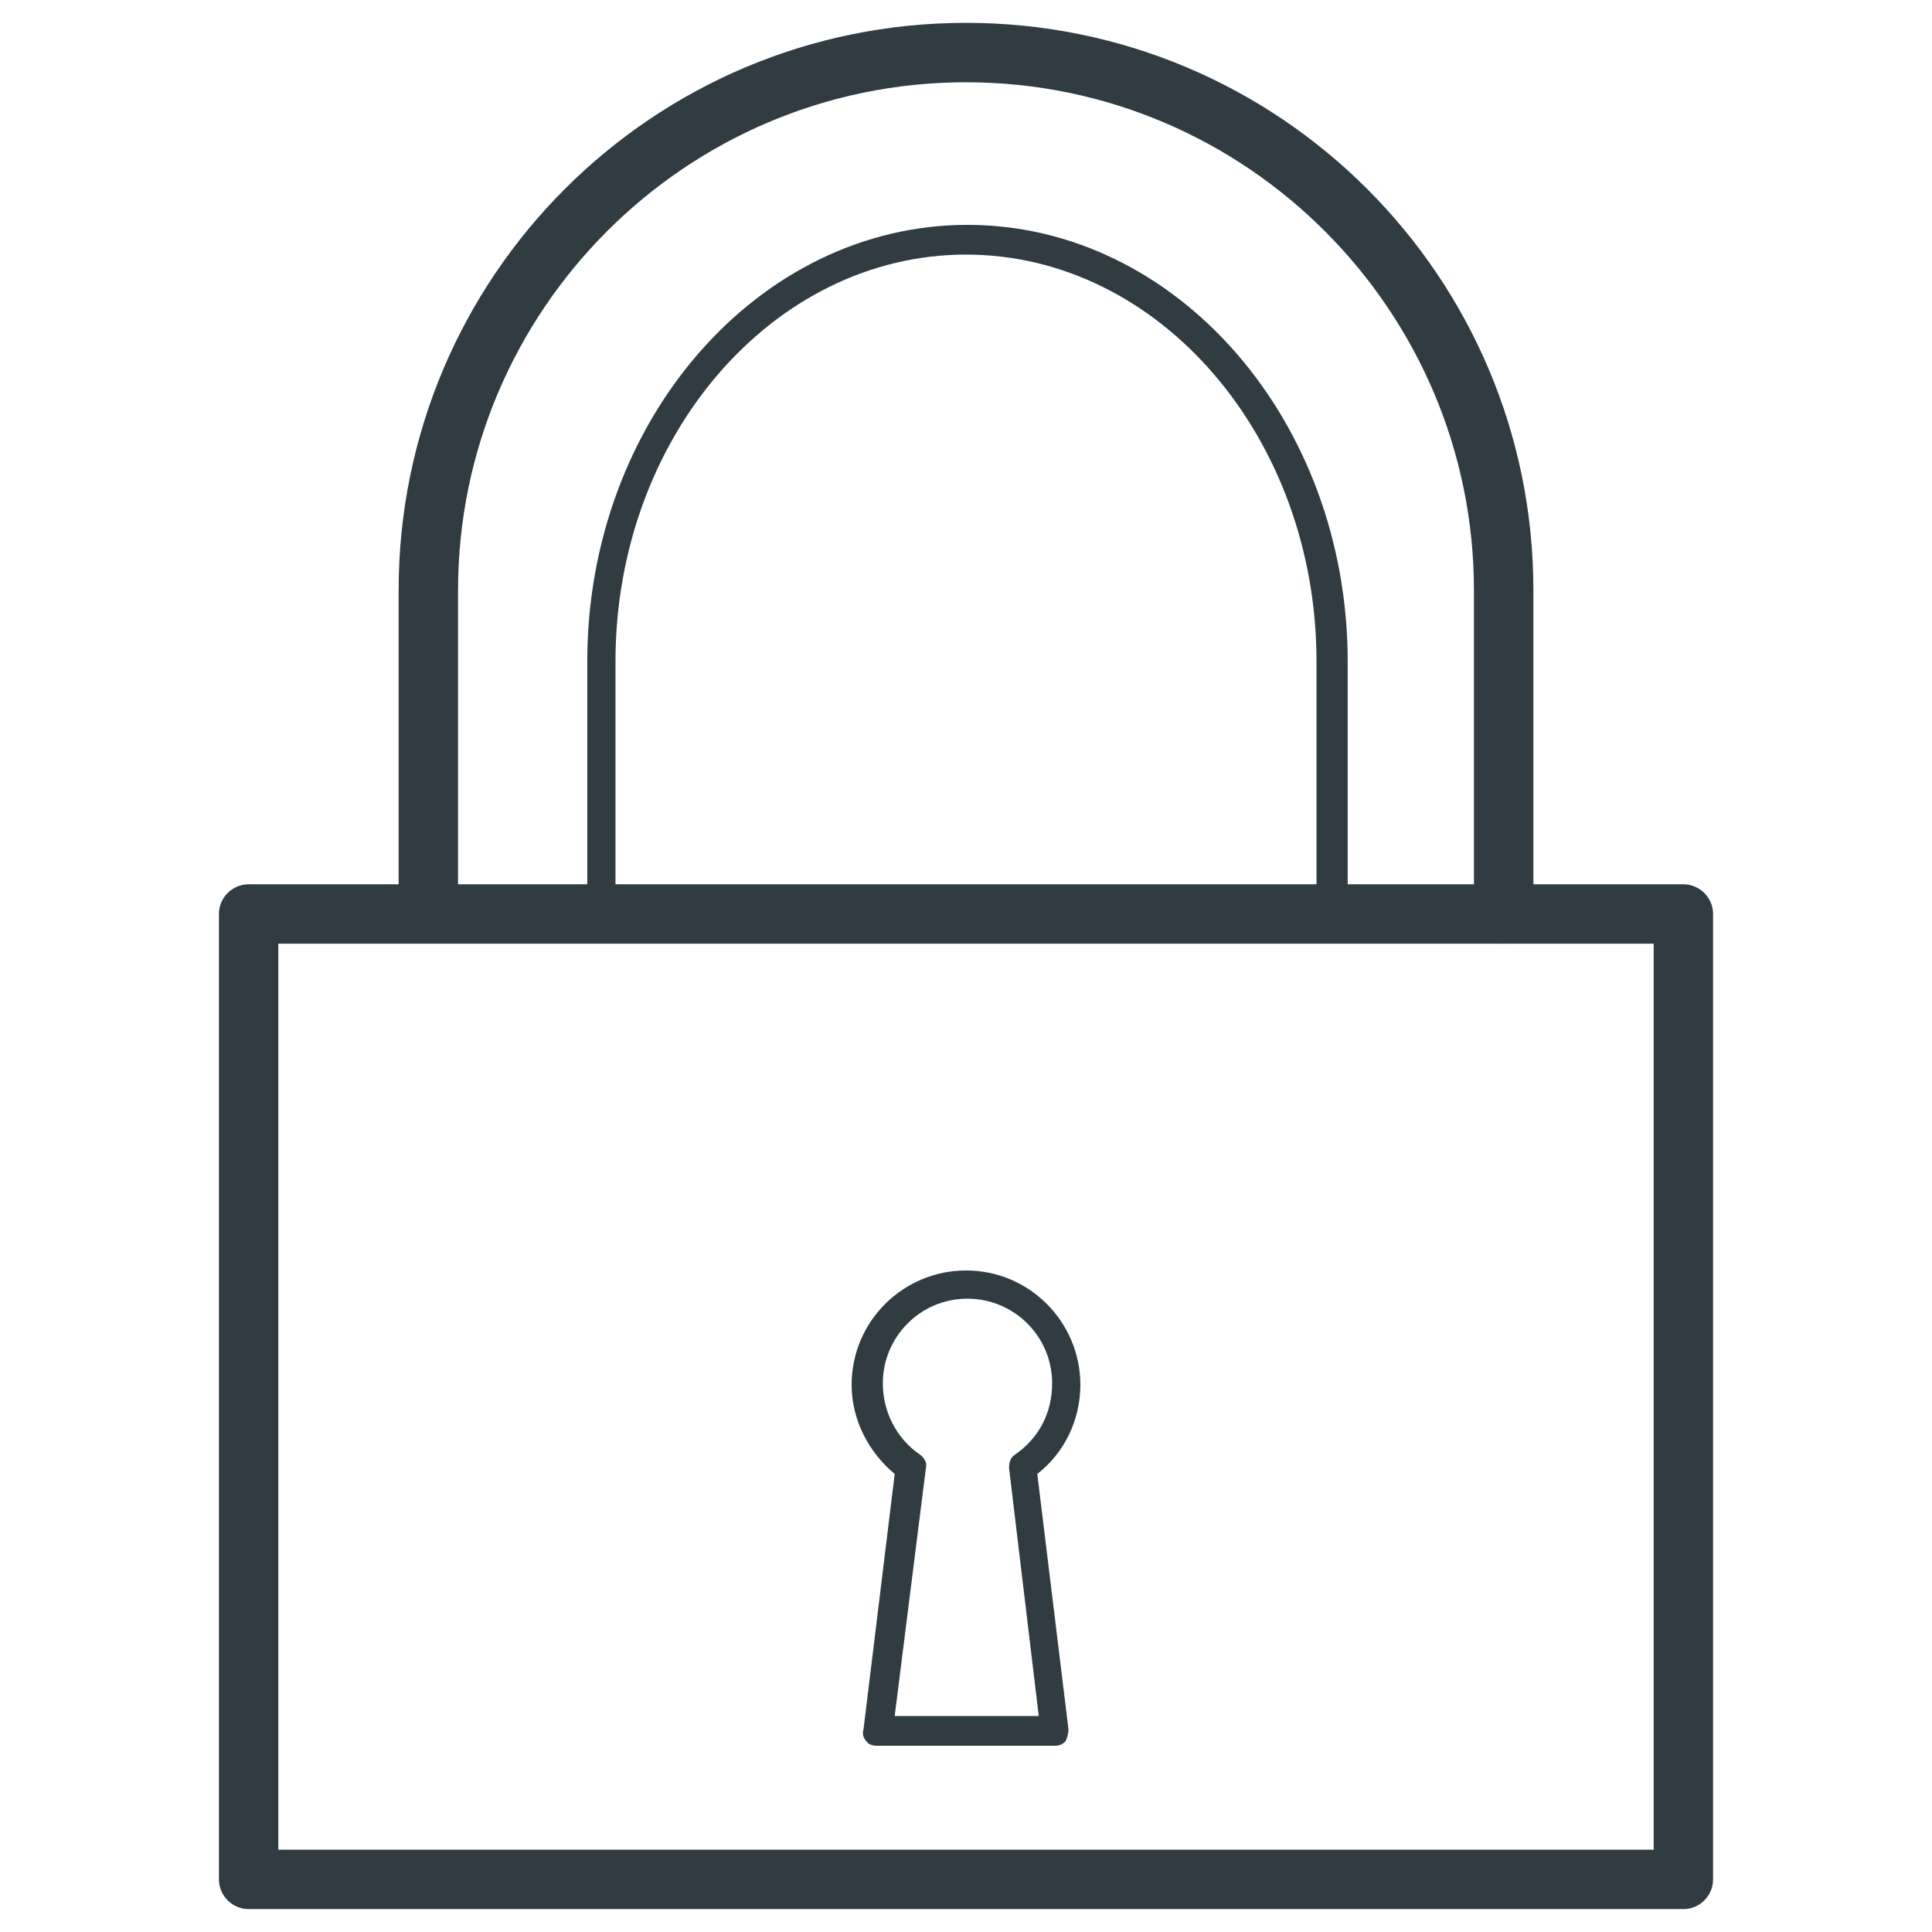
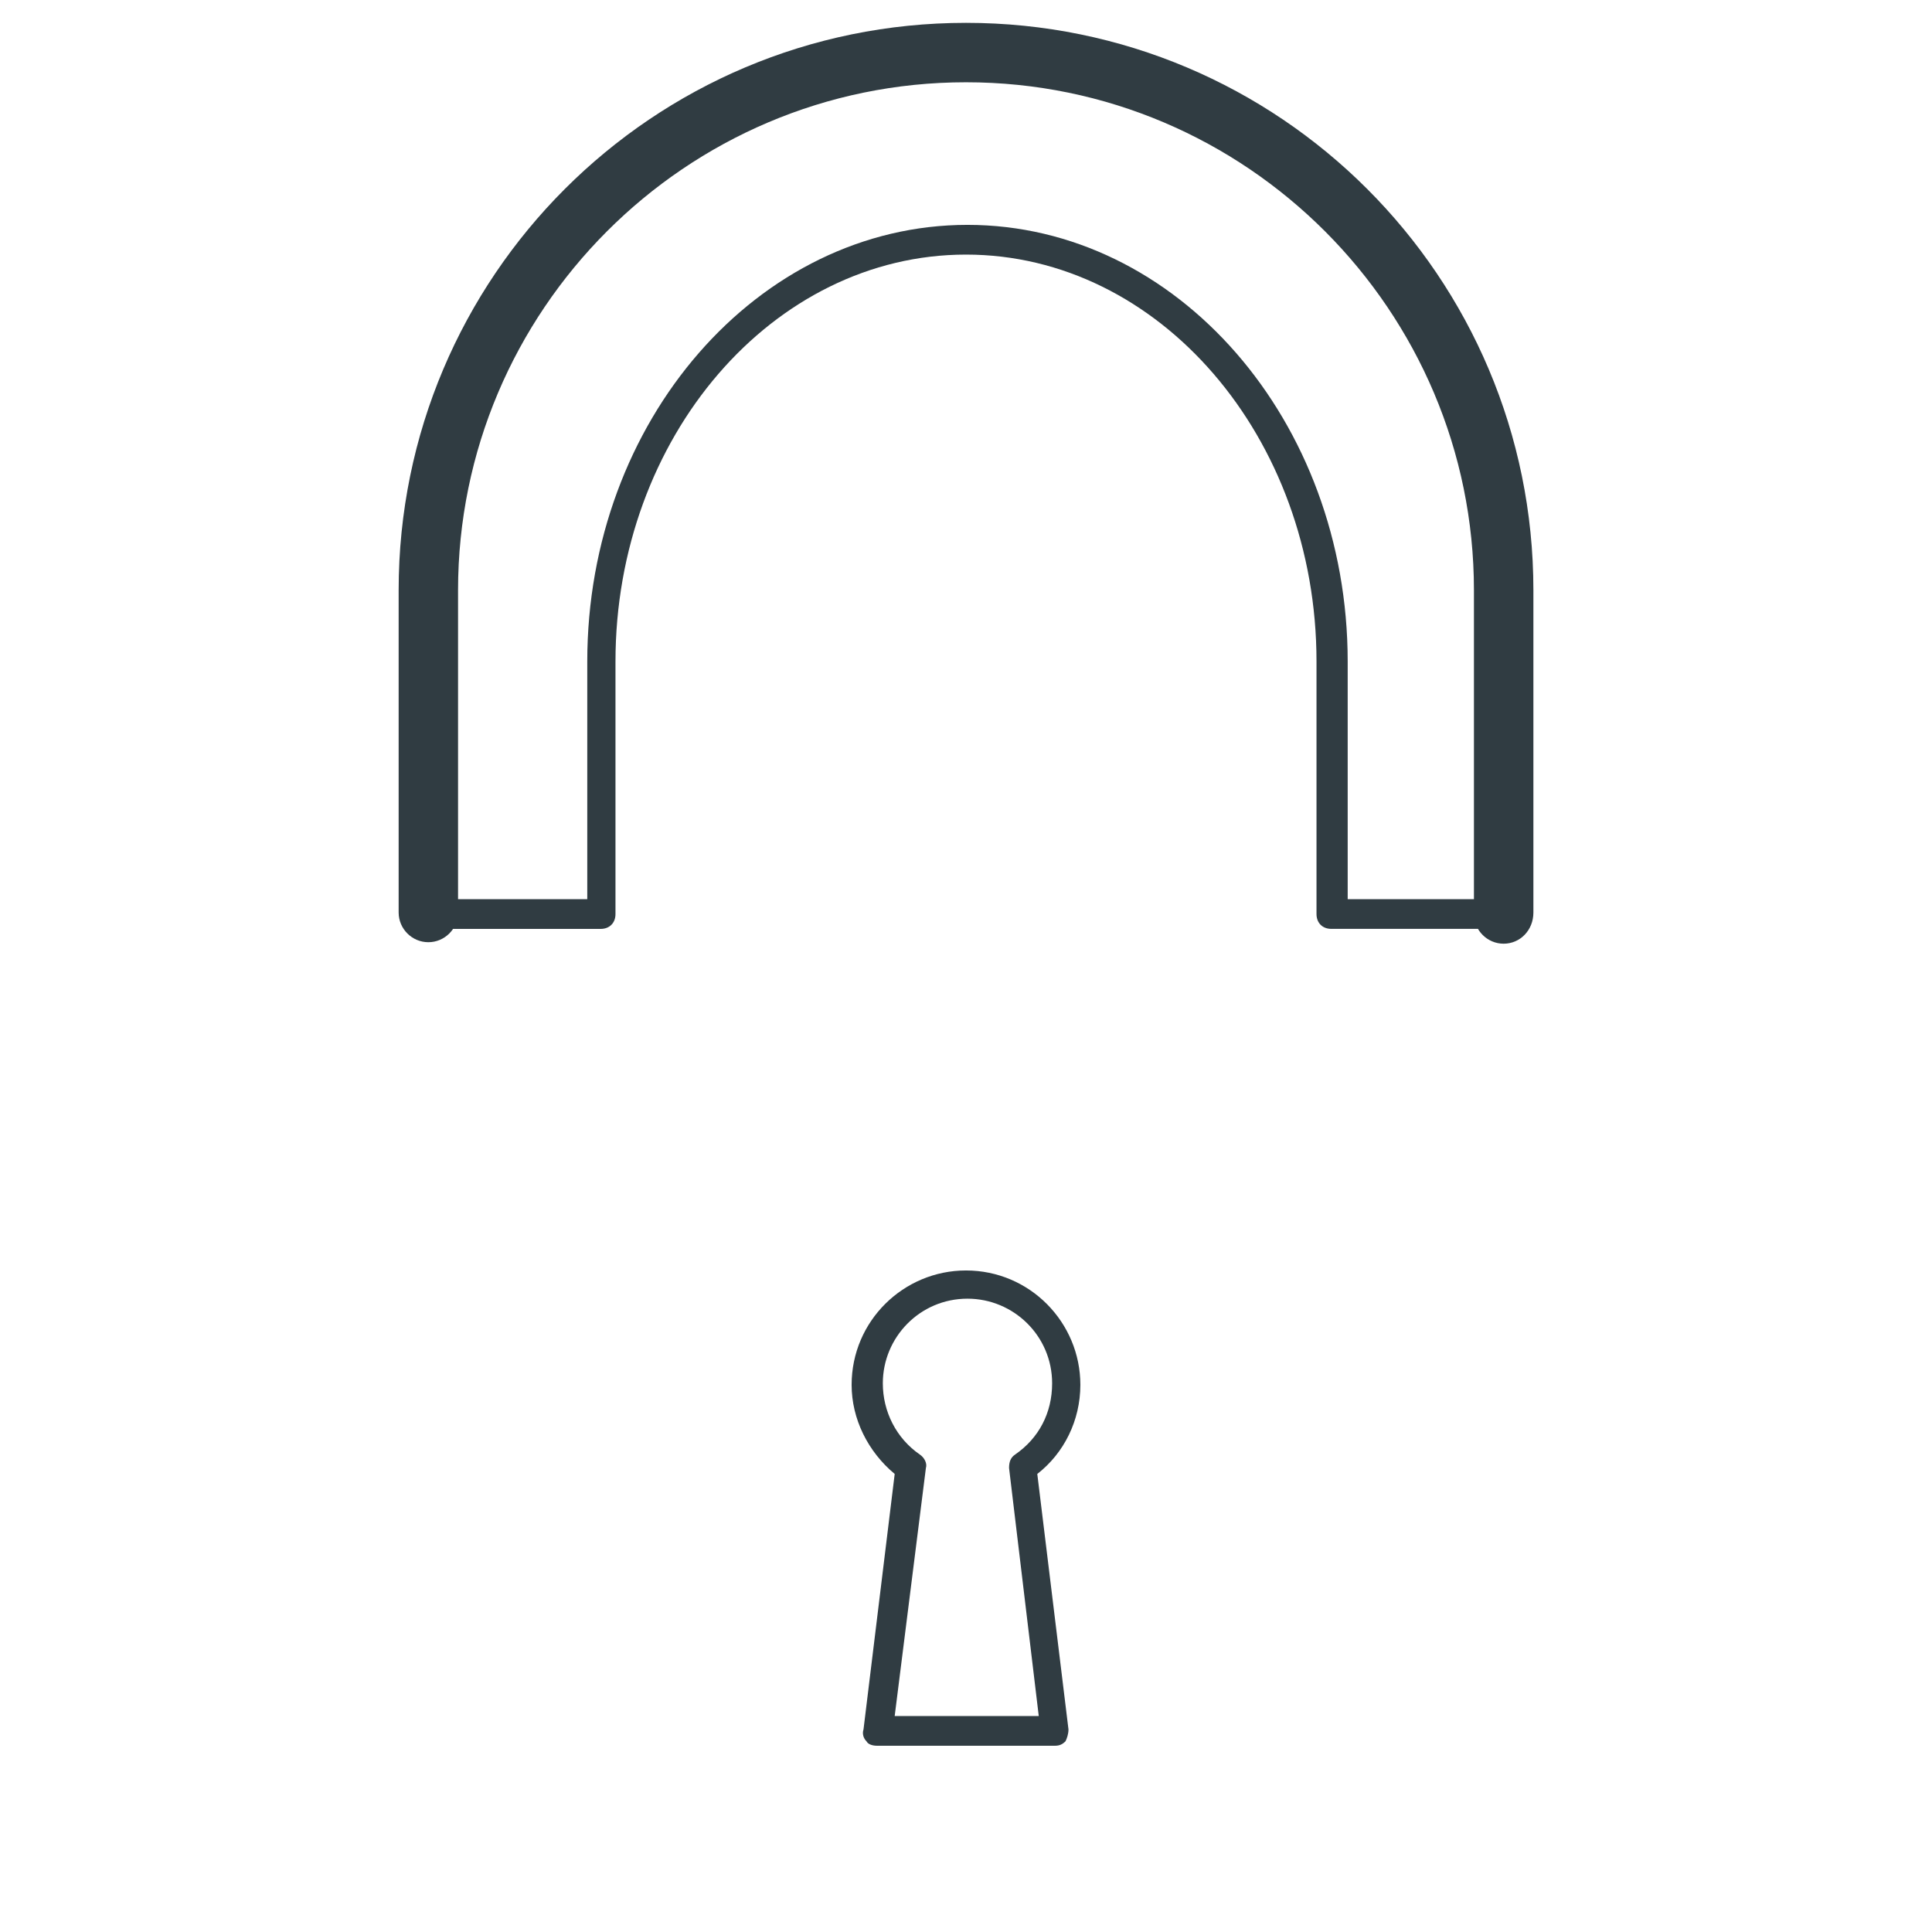
<svg xmlns="http://www.w3.org/2000/svg" width="800px" height="800px" version="1.1" viewBox="144 144 512 512">
  <g fill="#303c42">
-     <path d="m590.11 649.93h-380.22c-4.328 0-7.871-3.543-7.871-7.871v-255.84c0-4.328 3.543-7.871 7.871-7.871h380.22c4.328 0 7.871 3.543 7.871 7.871v255.84c0 4.332-3.543 7.871-7.871 7.871zm-372.35-15.742h364.48v-240.1h-364.48z" />
    <path d="m423.61 606.64h-47.23c-1.18 0-2.363-0.395-2.754-1.18-0.789-0.789-1.18-1.969-0.789-3.148l8.266-67.699c-7.086-5.902-11.414-14.562-11.414-23.617 0-16.926 13.777-30.309 30.309-30.309 16.926 0 30.309 13.777 30.309 30.309 0 9.445-4.328 18.105-11.414 23.617l8.266 67.699c0 1.18-0.395 2.363-0.789 3.148-0.789 0.785-1.574 1.18-2.758 1.18zm-42.508-7.875h38.18l-7.871-65.73c0-1.574 0.395-2.754 1.574-3.543 6.297-4.328 9.84-11.02 9.84-18.895 0-12.594-10.234-22.434-22.434-22.434-12.594 0-22.434 10.234-22.434 22.434 0 7.477 3.543 14.562 9.84 18.895 1.18 0.789 1.969 2.363 1.574 3.543z" />
    <path d="m542.48 394.09c-4.328 0-7.871-3.543-7.871-7.871v-85.805c0-73.996-60.219-134.61-134.61-134.61s-134.61 60.613-134.61 134.61v85.41c0 4.328-3.543 7.871-7.871 7.871s-7.871-3.543-7.871-7.871v-85.41c0-83.051 67.305-150.36 150.36-150.36s150.36 67.305 150.36 150.36v85.41c0 4.723-3.543 8.266-7.875 8.266z" />
    <path d="m542.48 390.16h-45.656c-2.363 0-3.938-1.574-3.938-3.938v-66.914c0-59.434-41.719-107.84-92.887-107.84s-92.891 48.414-92.891 107.85v66.914c0 2.363-1.574 3.938-3.938 3.938l-45.656-0.004c-2.363 0-3.938-1.574-3.938-3.938 0-2.363 1.574-3.938 3.938-3.938h42.117v-62.977c0-63.762 45.266-115.72 100.76-115.72 55.496 0 100.76 51.957 100.76 115.72v62.977h42.117c2.363 0 3.938 1.574 3.938 3.938-0.793 1.969-2.367 3.938-4.731 3.938z" />
  </g>
</svg>